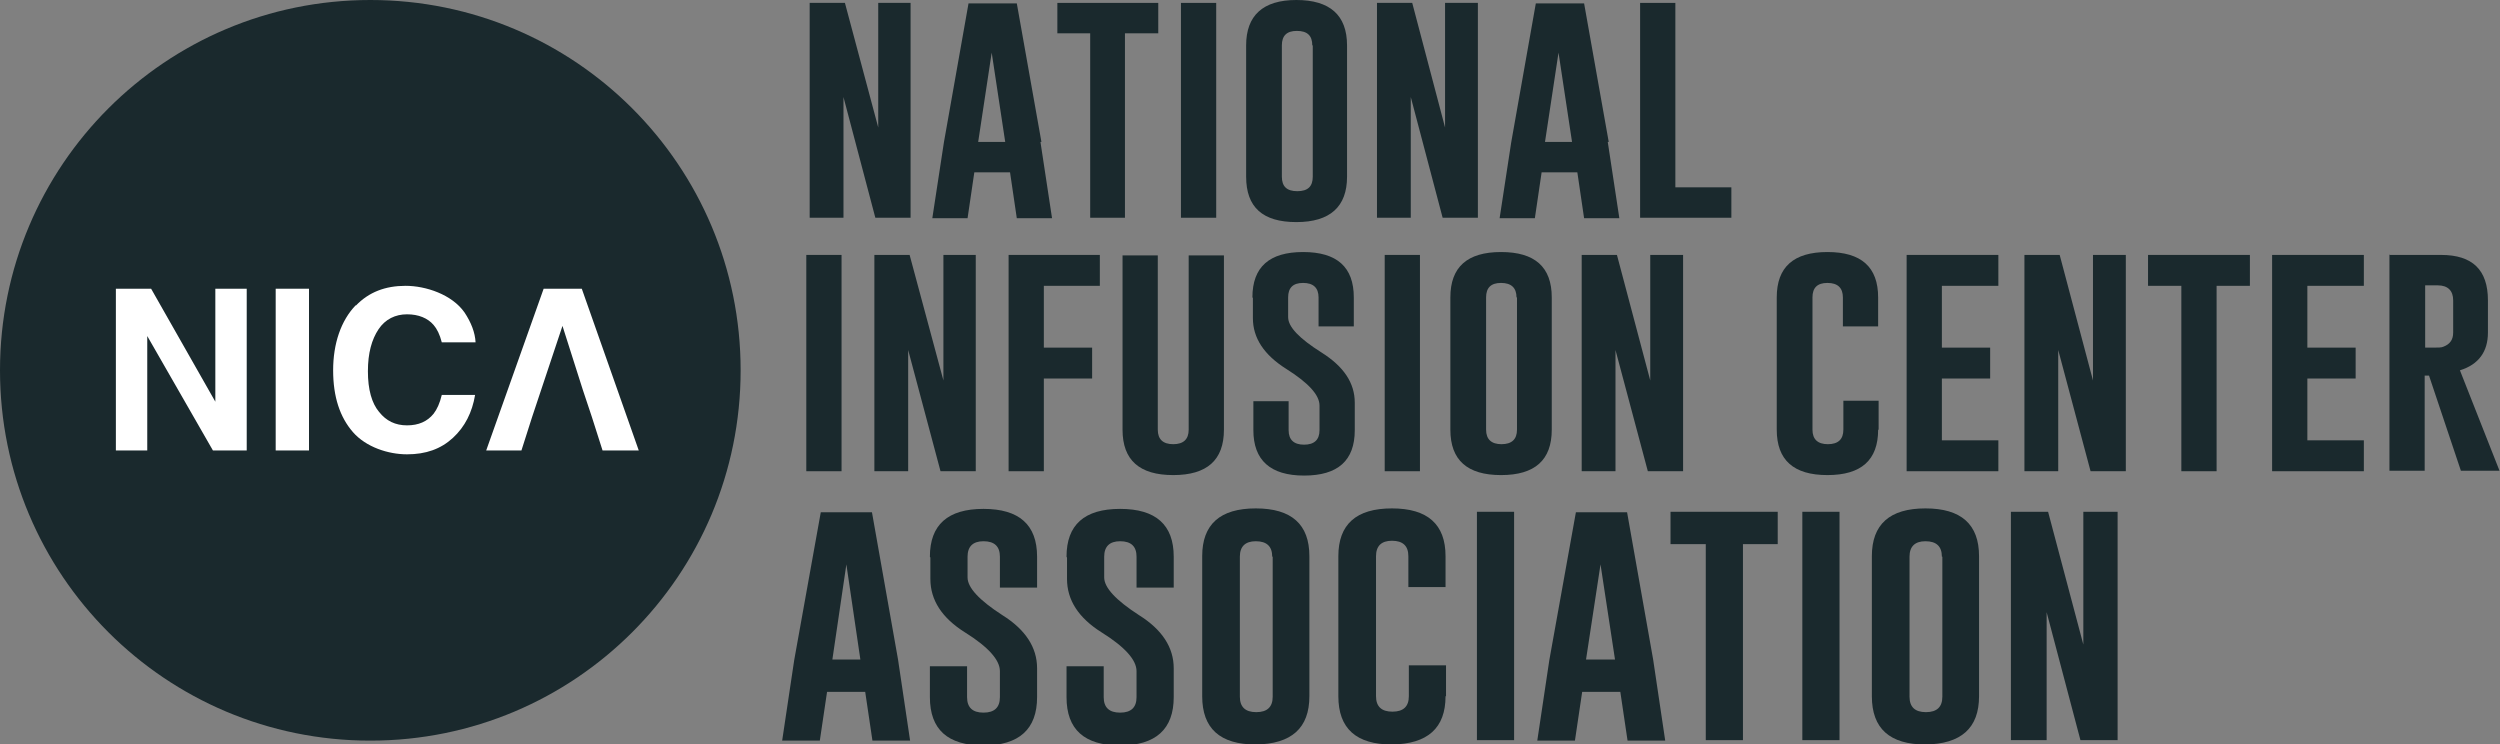
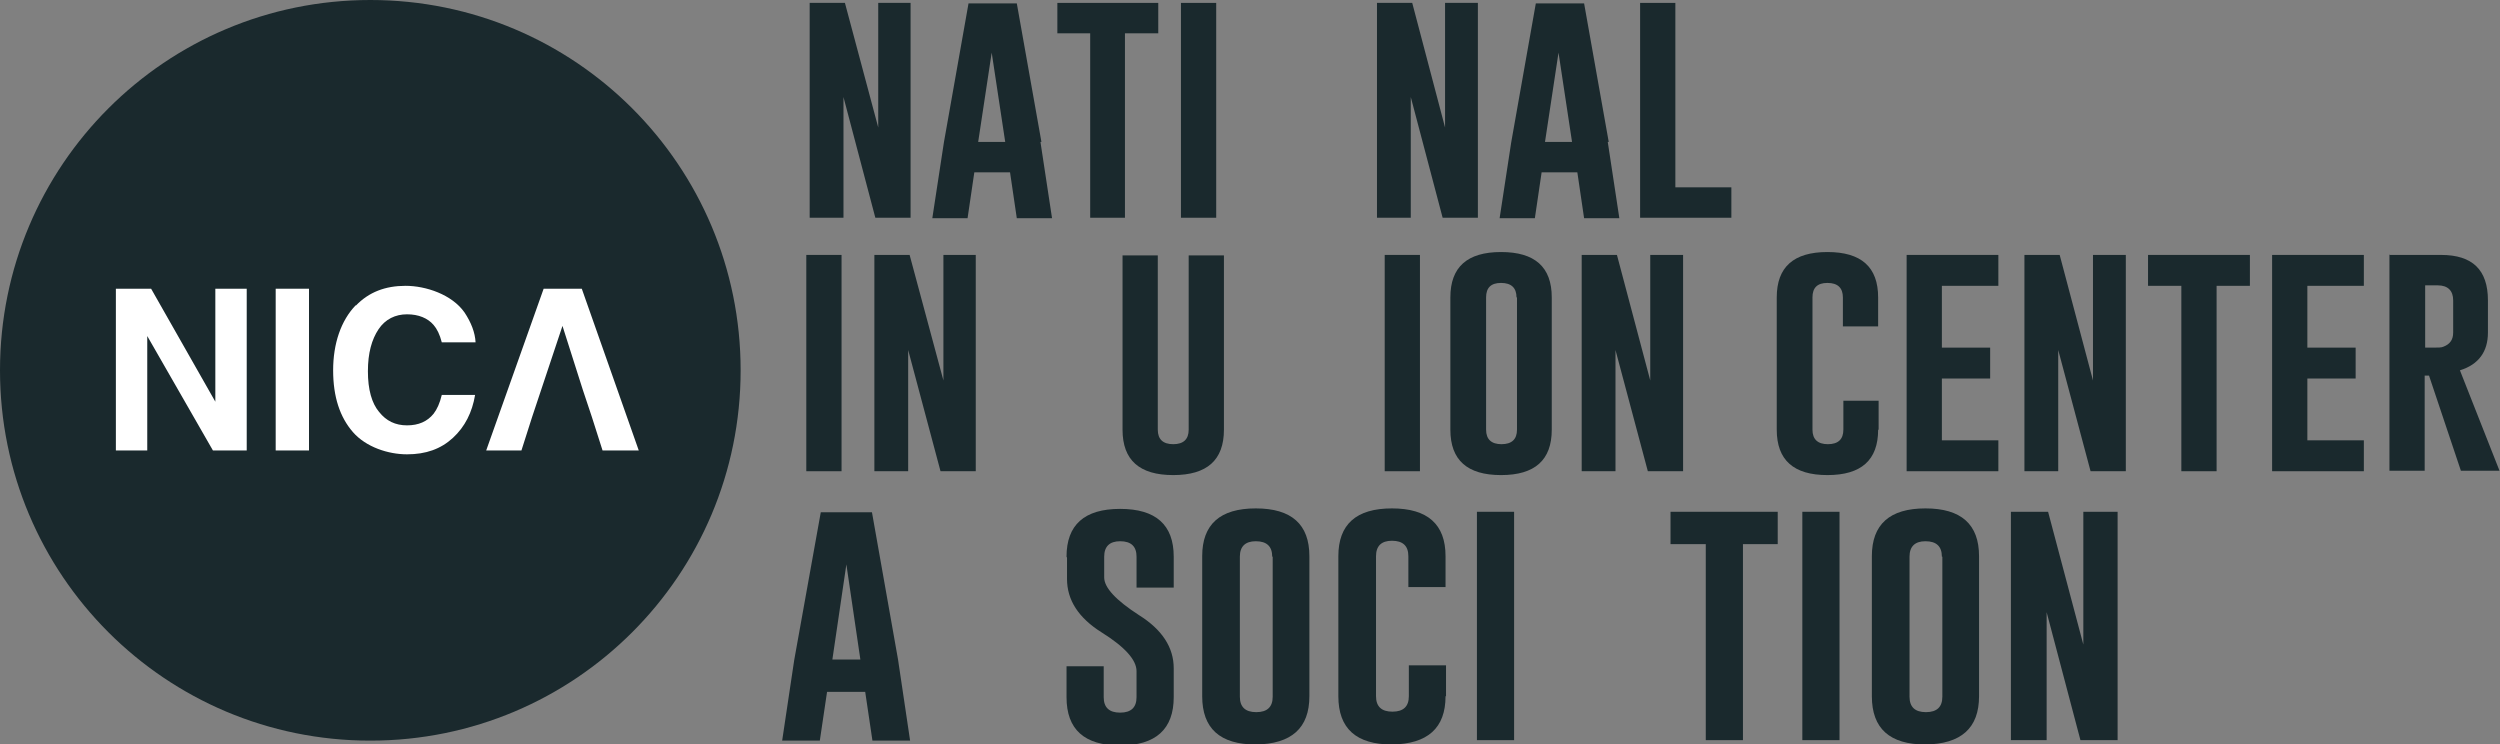
<svg xmlns="http://www.w3.org/2000/svg" id="b" version="1.1" viewBox="0 0 517.8 154.2">
  <rect x="0" y="0" width="517.8" height="154.2" fill="#808080" stroke="none" />
  <defs>
    <style>
      .st0 {
        fill: #1a292d;
      }

      .st1 {
        fill: #fff;
      }
    </style>
  </defs>
  <rect class="st0" x="167" y="52.8" width="7.3" height="44.8" />
  <polygon class="st0" points="181.1 52.8 188.4 52.8 195.4 78.8 195.4 52.8 202.1 52.8 202.1 97.6 194.8 97.6 188.1 72.5 188.1 97.6 181.1 97.6 181.1 52.8" />
-   <polygon class="st0" points="208.9 52.8 227.8 52.8 227.8 59.2 216.2 59.2 216.2 72 226.2 72 226.2 78.4 216.2 78.4 216.2 97.6 208.9 97.6 208.9 52.8" />
  <path class="st0" d="M253.5,89c0,6.3-3.5,9.4-10.5,9.4-7,0-10.5-3.1-10.5-9.4v-36.1h7.3v36.1c0,2,1.1,3,3.2,3s3.2-1,3.2-3v-36.1h7.3v36.1h0Z" />
-   <path class="st0" d="M259.4,61.6c0-6.3,3.5-9.4,10.5-9.4s10.5,3.1,10.5,9.4v6h-7.3v-6c0-2-1.1-3-3.2-3h0c-2.1,0-3.1,1-3.1,3v4.1c0,2,2.3,4.4,6.9,7.3,4.6,2.9,6.9,6.3,6.9,10.4v5.7c0,6.3-3.5,9.4-10.5,9.4-7,0-10.5-3.2-10.5-9.4v-6h7.3v6c0,2,1.1,3,3.2,3s3.2-1,3.2-3v-5.1c0-2.2-2.3-4.7-6.9-7.6-4.6-2.9-6.9-6.4-6.9-10.5v-4.2h0Z" />
  <rect class="st0" x="286.8" y="52.8" width="7.3" height="44.8" />
  <path class="st0" d="M321.4,89c0,6.3-3.5,9.4-10.5,9.4-7,0-10.5-3.1-10.5-9.4v-27.4c0-6.3,3.5-9.4,10.5-9.4s10.5,3.1,10.5,9.4v27.4ZM314.1,61.6c0-2-1.1-3-3.2-3h0c-2.1,0-3.1,1-3.1,3v27.4c0,2,1.1,3,3.2,3s3.2-1,3.2-3v-27.4h0Z" />
  <polygon class="st0" points="327.6 52.8 334.9 52.8 341.8 78.8 341.8 52.8 348.6 52.8 348.6 97.6 341.3 97.6 334.6 72.5 334.6 97.6 327.6 97.6 327.6 52.8" />
  <path class="st0" d="M389,89c0,6.3-3.5,9.4-10.5,9.4-7,0-10.5-3.1-10.5-9.4v-27.4c0-6.3,3.5-9.4,10.5-9.4s10.5,3.1,10.5,9.4v6h-7.3v-6c0-2-1.1-3-3.2-3h0c-2.1,0-3.1,1-3.1,3v27.4c0,2,1.1,3,3.2,3s3.2-1,3.2-3v-6h7.3v6h0Z" />
  <polygon class="st0" points="394.9 52.8 413.9 52.8 413.9 59.2 402.2 59.2 402.2 72 412.2 72 412.2 78.4 402.2 78.4 402.2 91.2 413.9 91.2 413.9 97.6 394.9 97.6 394.9 52.8" />
  <polygon class="st0" points="419.3 52.8 426.6 52.8 433.5 78.8 433.5 52.8 440.3 52.8 440.3 97.6 433 97.6 426.3 72.5 426.3 97.6 419.3 97.6 419.3 52.8" />
  <polygon class="st0" points="466 52.8 466 59.2 459.1 59.2 459.1 97.6 451.8 97.6 451.8 59.2 444.9 59.2 444.9 52.8 466 52.8" />
  <polygon class="st0" points="470.6 52.8 489.6 52.8 489.6 59.2 477.9 59.2 477.9 72 487.9 72 487.9 78.4 477.9 78.4 477.9 91.2 489.6 91.2 489.6 97.6 470.6 97.6 470.6 52.8" />
  <path class="st0" d="M495,52.8h10.6c6.5,0,9.7,3.1,9.7,9.4v6.7c0,3.9-1.9,6.6-5.8,7.8l8.2,20.8h-8l-6.6-19.7h-.9v19.7h-7.3v-44.8h0ZM502.3,59.2v12.8h1.7c1,0,1.7,0,2.1-.2,1.3-.5,2-1.4,2-2.9v-6.7c0-2-1.1-3.1-3.2-3.1h-2.6Z" />
  <polygon class="st0" points="167.7 .6 175 .6 181.9 26.4 181.9 .6 188.6 .6 188.6 45.1 181.3 45.1 174.7 20.1 174.7 45.1 167.7 45.1 167.7 .6" />
  <path class="st0" d="M215.5,29.4l2.4,15.8h-7.3l-1.4-9.5h-7.4l-1.4,9.5h-7.3l2.4-15.7,5.1-28.8h10l5.1,28.7h0ZM208.2,29.4l-2.8-18.5-2.8,18.5h5.6,0Z" />
  <polygon class="st0" points="239.9 .6 239.9 6.9 233 6.9 233 45.1 225.8 45.1 225.8 6.9 219 6.9 219 .6 239.9 .6" />
  <rect class="st0" x="244.6" y=".6" width="7.3" height="44.5" />
-   <path class="st0" d="M279,36.6c0,6.2-3.5,9.4-10.5,9.4-7,0-10.4-3.1-10.4-9.4V9.4c0-6.2,3.5-9.4,10.4-9.4s10.5,3.1,10.5,9.4v27.2h0ZM271.8,9.4c0-2-1-3-3.2-3h0c-2.1,0-3.1,1-3.1,3v27.2c0,2,1,3,3.2,3s3.2-1,3.2-3V9.4Z" />
  <polygon class="st0" points="285.2 .6 292.5 .6 299.3 26.4 299.3 .6 306.1 .6 306.1 45.1 298.8 45.1 292.2 20.1 292.2 45.1 285.2 45.1 285.2 .6" />
  <path class="st0" d="M333,29.4l2.4,15.8h-7.3l-1.4-9.5h-7.4l-1.4,9.5h-7.3l2.4-15.7,5.1-28.8h10l5.1,28.7h0ZM325.6,29.4l-2.8-18.5-2.8,18.5h5.5,0Z" />
  <polygon class="st0" points="339.7 45.1 339.7 .6 347 .6 347 38.8 358.6 38.8 358.6 45.1 339.7 45.1" />
  <path class="st0" d="M186,136.6l2.5,16.8h-7.8l-1.5-10.1h-7.9l-1.5,10.1h-7.8l2.5-16.7,5.5-30.6h10.6l5.4,30.5h0ZM178.2,136.6l-2.9-19.7-2.9,19.7h5.9Z" />
-   <path class="st0" d="M192.6,115.3c0-6.6,3.7-9.9,11.1-9.9s11.1,3.3,11.1,9.9v6.4h-7.7v-6.4c0-2.1-1.1-3.2-3.4-3.2h0c-2.2,0-3.3,1.1-3.3,3.2v4.3c0,2.1,2.4,4.7,7.2,7.8,4.8,3,7.2,6.7,7.2,11v6c0,6.6-3.7,10-11.1,10-7.4,0-11.1-3.3-11.1-10v-6.4h7.7v6.4c0,2.1,1.1,3.2,3.4,3.2s3.4-1.1,3.4-3.2v-5.4c0-2.3-2.4-5-7.2-8-4.8-3-7.2-6.7-7.2-11.1v-4.4h0Z" />
  <path class="st0" d="M220.9,115.3c0-6.6,3.7-9.9,11.1-9.9s11.1,3.3,11.1,9.9v6.4h-7.7v-6.4c0-2.1-1.1-3.2-3.4-3.2h0c-2.2,0-3.3,1.1-3.3,3.2v4.3c0,2.1,2.4,4.7,7.2,7.8,4.8,3,7.2,6.7,7.2,11v6c0,6.6-3.7,10-11.1,10-7.4,0-11.1-3.3-11.1-10v-6.4h7.7v6.4c0,2.1,1.1,3.2,3.4,3.2s3.4-1.1,3.4-3.2v-5.4c0-2.3-2.4-5-7.2-8-4.8-3-7.2-6.7-7.2-11.1v-4.4h0Z" />
  <path class="st0" d="M271.2,144.2c0,6.6-3.7,9.9-11.1,10-7.4,0-11.1-3.3-11.1-10v-29c0-6.6,3.7-9.9,11.1-9.9s11.1,3.3,11.1,9.9v29ZM263.5,115.3c0-2.1-1.1-3.2-3.4-3.2h0c-2.2,0-3.3,1.1-3.3,3.2v29c0,2.1,1.1,3.2,3.4,3.2s3.4-1.1,3.4-3.2v-29h0Z" />
  <path class="st0" d="M299.4,144.2c0,6.6-3.7,9.9-11.1,10-7.4,0-11.1-3.3-11.1-10v-29c0-6.6,3.7-9.9,11.1-9.9s11.1,3.3,11.1,9.9v6.4h-7.7v-6.4c0-2.1-1.1-3.2-3.4-3.2h0c-2.2,0-3.3,1.1-3.3,3.2v29c0,2.1,1.1,3.2,3.4,3.2s3.4-1.1,3.4-3.2v-6.4h7.7v6.4h0Z" />
  <rect class="st0" x="305.9" y="106" width="7.7" height="47.3" />
-   <path class="st0" d="M342.4,136.6l2.5,16.8h-7.8l-1.5-10.1h-7.9l-1.5,10.1h-7.8l2.5-16.7,5.5-30.6h10.6l5.4,30.5h0ZM334.5,136.6l-3-19.7-3,19.7h5.9Z" />
  <polygon class="st0" points="368.2 106 368.2 112.7 361 112.7 361 153.3 353.3 153.3 353.3 112.7 346 112.7 346 106 368.2 106" />
  <rect class="st0" x="373.3" y="106" width="7.7" height="47.3" />
  <path class="st0" d="M409.9,144.2c0,6.6-3.7,9.9-11.1,10-7.4,0-11.1-3.3-11.1-10v-29c0-6.6,3.7-9.9,11.1-9.9s11.1,3.3,11.1,9.9v29ZM402.2,115.3c0-2.1-1.1-3.2-3.4-3.2h0c-2.2,0-3.3,1.1-3.3,3.2v29c0,2.1,1.1,3.2,3.4,3.2s3.4-1.1,3.4-3.2v-29h0Z" />
  <polygon class="st0" points="416.5 106 424.2 106 431.5 133.5 431.5 106 438.6 106 438.6 153.3 430.9 153.3 423.9 126.8 423.9 153.3 416.5 153.3 416.5 106" />
  <path class="st0" d="M153.4,76.7c0,42.4-34.3,76.7-76.7,76.7S0,119.1,0,76.7,34.3,0,76.7,0s76.7,34.3,76.7,76.7" />
  <polygon class="st1" points="24 59.8 31.3 59.8 44.6 83.2 44.6 59.8 51.1 59.8 51.1 93.3 44.1 93.3 30.5 69.6 30.5 93.3 24 93.3 24 59.8" />
  <rect class="st1" x="57.1" y="59.8" width="6.9" height="33.5" />
  <path class="st1" d="M73.7,63.3c2.7-2.8,6.1-4.1,10.3-4.1s9.6,1.8,12.2,5.5c1.4,2.1,2.2,4.2,2.3,6.2h-7c-.4-1.6-1-2.8-1.7-3.6-1.2-1.4-3.1-2.2-5.5-2.2s-4.5,1-5.9,3.1c-1.4,2.1-2.2,4.9-2.2,8.7s.8,6.6,2.3,8.4c1.5,1.9,3.4,2.8,5.8,2.8s4.2-.8,5.5-2.4c.7-.9,1.3-2.2,1.7-3.9h6.9c-.6,3.6-2.1,6.6-4.6,8.9-2.5,2.3-5.6,3.4-9.5,3.4s-8.5-1.5-11.2-4.6c-2.7-3.1-4.1-7.3-4.1-12.8s1.6-10.3,4.7-13.5" />
  <polygon class="st1" points="120.5 59.8 112.6 59.8 100.7 93.3 108 93.3 110.2 86.4 112.1 80.7 116.5 67.5 120.7 80.7 122.6 86.4 124.8 93.3 132.3 93.3 120.5 59.8" />
</svg>